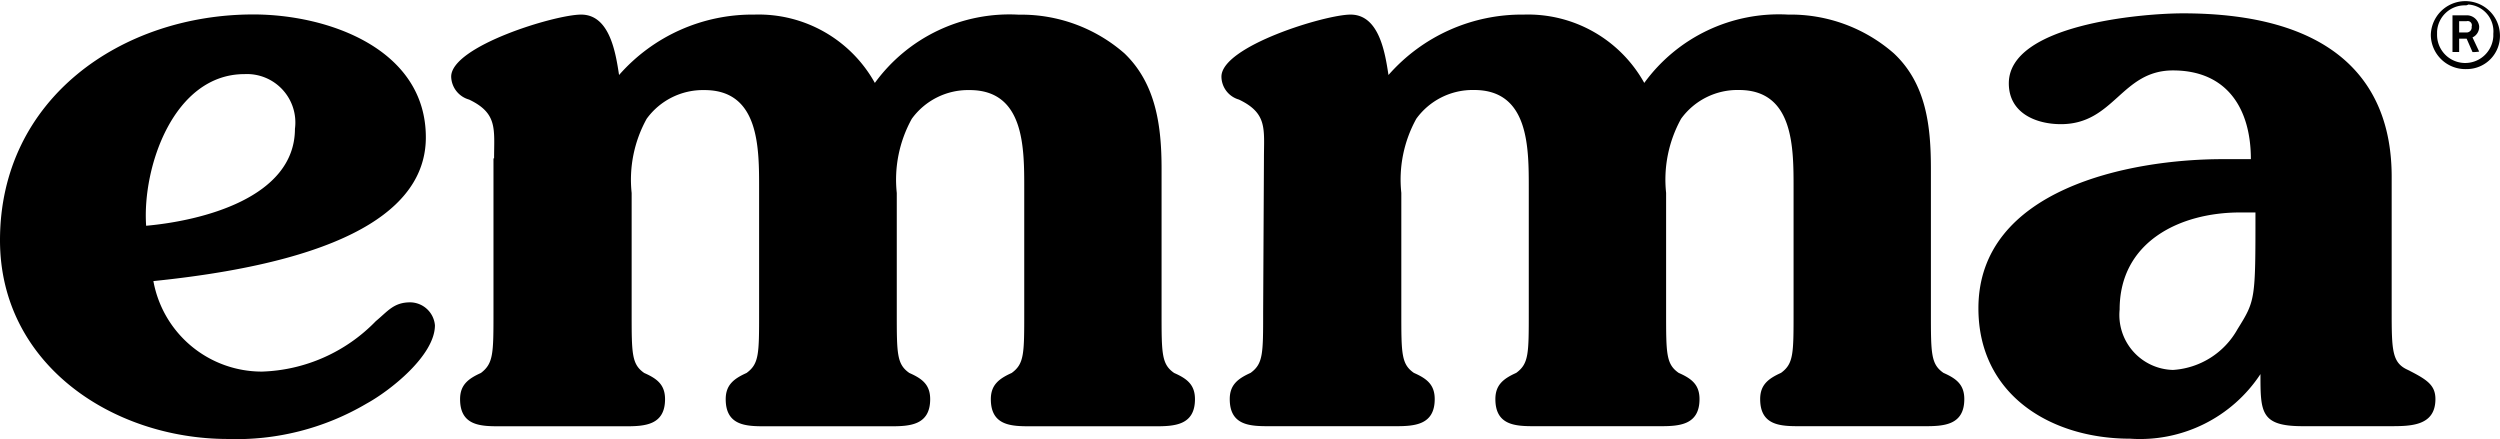
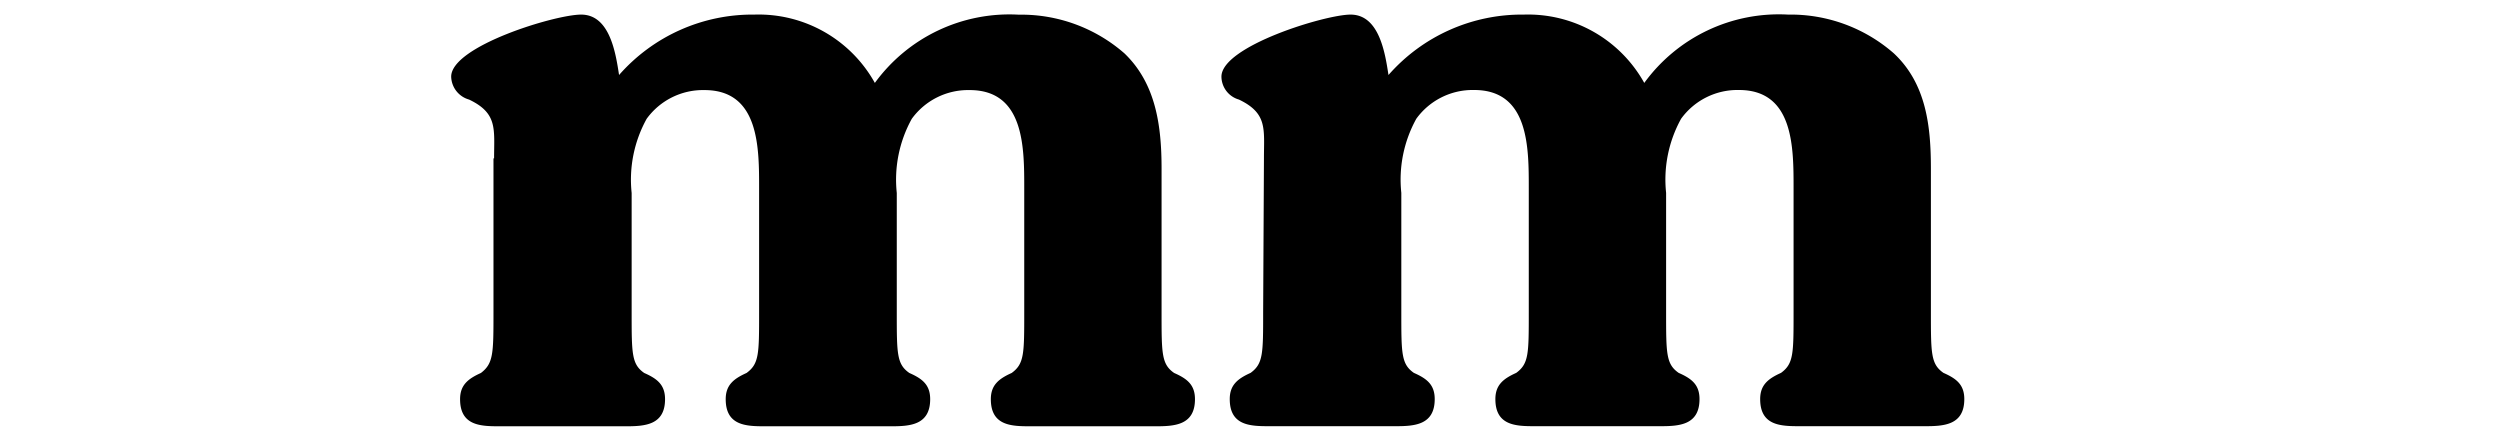
<svg xmlns="http://www.w3.org/2000/svg" width="119.386" height="20.969" viewBox="0 0 119.386 20.969">
  <g transform="translate(-20.7 -269)">
-     <path d="M33.214,289.549a7.912,7.912,0,0,0,5.431-2.407c.577-.477.855-.9,1.651-.9a1.2,1.2,0,0,1,1.174,1.094c0,1.452-2.168,3.143-3.263,3.74a12.25,12.25,0,0,1-6.665,1.691c-5.491-.02-10.842-3.581-10.842-9.49,0-6.784,5.829-10.783,12.1-10.783,3.581,0,8.236,1.651,8.236,5.869,0,2.964-2.865,5.829-13.011,6.864A5.263,5.263,0,0,0,33.214,289.549Zm1.572-11.6a2.313,2.313,0,0,0-2.407-2.606c-3.382,0-4.894,4.436-4.7,7.242C30.329,282.348,34.785,281.253,34.785,277.951Z" transform="translate(0 -2.804)" />
    <path d="M131.049,279.359c0-1.393.179-2.149-1.194-2.805A1.168,1.168,0,0,1,129,275.46c0-1.452,4.954-2.964,6.207-2.964,1.373,0,1.651,1.85,1.81,2.885a8.473,8.473,0,0,1,6.466-2.885,6.349,6.349,0,0,1,5.749,3.263A7.946,7.946,0,0,1,156.1,272.5a7.484,7.484,0,0,1,5.053,1.85c1.512,1.452,1.771,3.481,1.771,5.511v6.864c0,1.97,0,2.467.6,2.885.637.279.995.577.995,1.253,0,1.253-.995,1.293-1.89,1.293h-5.968c-.9,0-1.89-.02-1.89-1.293,0-.676.378-.975.995-1.253.6-.438.6-.915.6-2.885v-5.909c0-1.95.02-4.715-2.606-4.715a3.322,3.322,0,0,0-2.765,1.373,6.007,6.007,0,0,0-.716,3.541v5.71c0,1.97,0,2.467.6,2.885.637.279.995.577.995,1.253,0,1.253-.995,1.293-1.89,1.293H144c-.9,0-1.89-.02-1.89-1.293,0-.676.378-.975.995-1.253.6-.438.6-.915.6-2.885v-5.909c0-1.95.02-4.715-2.606-4.715a3.322,3.322,0,0,0-2.765,1.373,6.007,6.007,0,0,0-.716,3.541v5.71c0,1.97,0,2.467.6,2.885.637.279.995.577.995,1.253,0,1.253-.995,1.293-1.89,1.293h-6.008c-.9,0-1.89-.02-1.89-1.293,0-.676.378-.975.995-1.253.6-.458.6-.935.6-2.924v-7.321Z" transform="translate(-86.754 -2.799)" />
    <path d="M315.929,279.359c0-1.393.179-2.149-1.194-2.805a1.151,1.151,0,0,1-.836-1.094c0-1.452,4.954-2.964,6.167-2.964,1.373,0,1.651,1.85,1.81,2.885a8.473,8.473,0,0,1,6.466-2.885,6.349,6.349,0,0,1,5.749,3.263,7.946,7.946,0,0,1,6.864-3.263,7.484,7.484,0,0,1,5.053,1.85c1.552,1.452,1.771,3.481,1.771,5.511v6.864c0,1.97,0,2.467.6,2.885.637.279.995.577.995,1.253,0,1.253-.995,1.293-1.89,1.293h-5.968c-.9,0-1.89-.02-1.89-1.293,0-.676.378-.975.995-1.253.6-.438.6-.915.6-2.885v-5.909c0-1.95.02-4.715-2.606-4.715a3.322,3.322,0,0,0-2.765,1.373,6.007,6.007,0,0,0-.716,3.541v5.71c0,1.97,0,2.467.6,2.885.637.279.995.577.995,1.253,0,1.253-.995,1.293-1.89,1.293h-5.968c-.9,0-1.89-.02-1.89-1.293,0-.676.378-.975.995-1.253.6-.438.6-.915.6-2.885v-5.909c0-1.95.02-4.715-2.606-4.715a3.322,3.322,0,0,0-2.765,1.373,6.007,6.007,0,0,0-.716,3.541v5.71c0,1.97,0,2.467.6,2.885.637.279.995.577.995,1.253,0,1.253-.995,1.293-1.89,1.293h-6.008c-.9,0-1.89-.02-1.89-1.293,0-.676.378-.975.995-1.253.6-.438.6-.915.6-2.885Z" transform="translate(-234.87 -2.799)" />
-     <path d="M515.335,286.424c0,1.89.02,2.467.776,2.805.9.458,1.313.716,1.313,1.393,0,1.293-1.194,1.293-2.168,1.293h-4.178c-2.009,0-2.009-.676-2.009-2.487a6.885,6.885,0,0,1-6.227,3.084c-3.78,0-7.242-2.089-7.242-6.227,0-5.71,7.242-7.122,11.658-7.122h1.353c0-2.407-1.134-4.237-3.72-4.237-2.467,0-2.805,2.566-5.352,2.566-1.174,0-2.487-.517-2.487-1.95,0-2.805,6.346-3.342,8.316-3.342,7,0,9.967,3.084,9.967,7.8Zm-7.242-4.715c-2.865,0-5.749,1.393-5.749,4.635a2.624,2.624,0,0,0,2.547,2.885,3.8,3.8,0,0,0,3.084-1.95c.855-1.373.855-1.393.855-5.57Z" transform="translate(-380.422 -2.563)" />
-     <path d="M605.851,272.3a1.648,1.648,0,0,1-1.651-1.592v-.06a1.651,1.651,0,0,1,3.3,0,1.585,1.585,0,0,1-1.592,1.651Zm0-3.044a1.322,1.322,0,0,0-1.353,1.253v.119a1.344,1.344,0,0,0,2.686.1v-.119a1.282,1.282,0,0,0-1.194-1.393.245.245,0,0,1-.139.04Zm.338,2.228-.279-.637h-.358v.637h-.318v-1.751h.637a.594.594,0,0,1,.637.517v.02a.552.552,0,0,1-.318.517l.318.676A1.714,1.714,0,0,1,606.189,271.487Zm-.279-1.472h-.358v.537h.318a.244.244,0,0,0,.279-.279.2.2,0,0,0-.239-.259Z" transform="translate(-467.417)" />
  </g>
</svg>